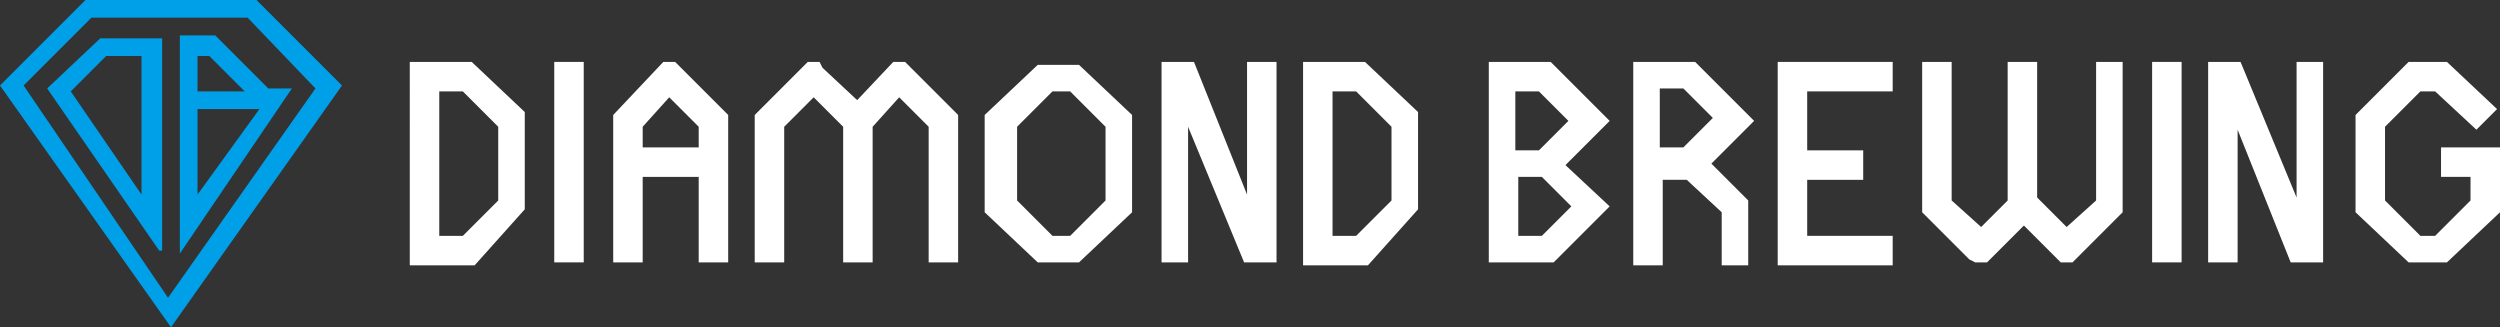
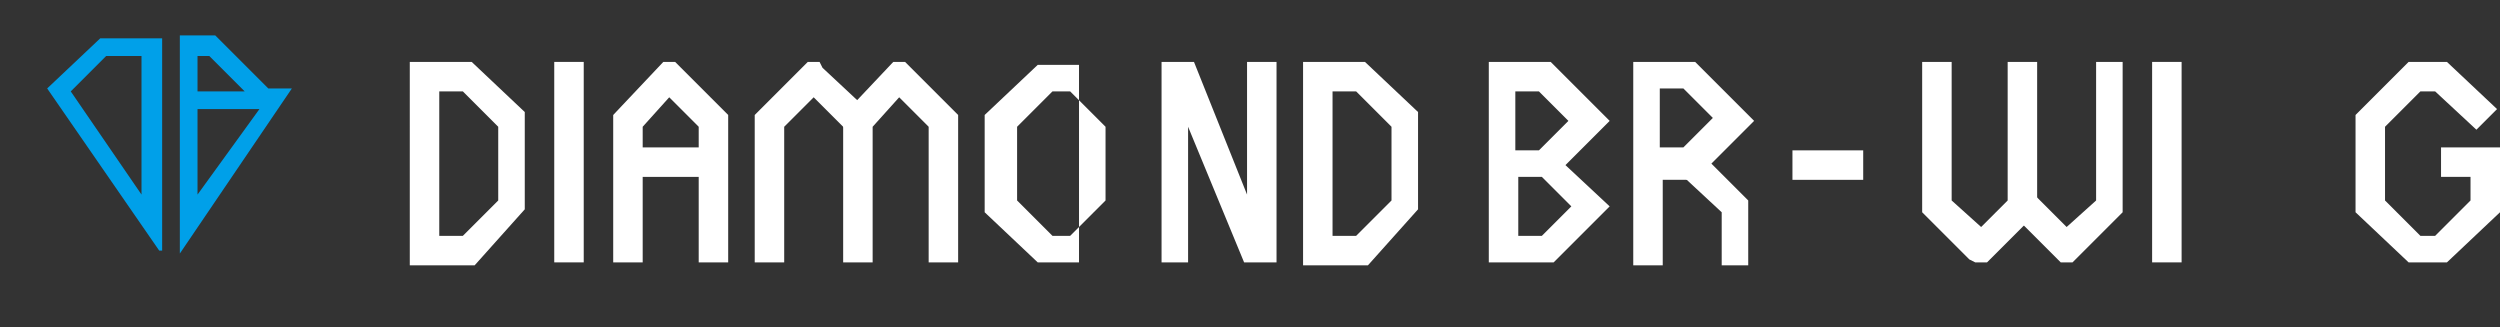
<svg xmlns="http://www.w3.org/2000/svg" version="1.1" x="0px" y="0px" width="84.8px" height="11.1px" viewBox="0 0 84.8 11.1" style="overflow:visible;enable-background:new 0 0 84.8 11.1;" xml:space="preserve">
  <rect x="0" y="0" width="84.8" height="11.1" fill="#333333" stroke="none" />
  <style type="text/css">
	.st0{fill:#00A0E9;}
	.st1{fill:#FFFFFF;}
</style>
  <defs>
</defs>
  <g>
    <path class="st0" d="M2.4,3.1l2.4,3.5l0-4.7H3.6L2.4,3.1z M5.4,8.5L1.6,3l1.8-1.7h2.1V8.5z" />
    <path class="st0" d="M6.7,3.1h1.6L7.1,1.9H6.7V3.1z M6.7,3.7v2.9l2.1-2.9H6.7z M6.1,8.6V1.2h1.2l1.8,1.8h0.8L6.1,8.6z" />
-     <path class="st0" d="M0.8,2.9l2.3-2.3h5.3L10.7,3l-5,7.1L0.8,2.9z M2.9,0L0,2.9l5.8,8.2l5.8-8.2L8.7,0H2.9z" />
    <path class="st1" d="M14.9,8h0.8l1.2-1.2V4.3l-1.2-1.2h-0.8V8z M16.1,9h-2.2V2.1h2.1l1.8,1.7v3.3L16.1,9z" />
    <path class="st1" d="M45.2,8h0.8l1.2-1.2V4.3l-1.2-1.2h-0.8V8z M46.4,9h-2.2V2.1h2.1l1.8,1.7v3.3L46.4,9z" />
    <rect x="18.8" y="2.1" class="st1" width="1" height="6.8" />
    <polygon class="st1" points="24.7,8.9 23.7,8.9 23.7,4.3 22.7,3.3 21.8,4.3 21.8,8.9 20.8,8.9 20.8,3.9 22.5,2.1 22.9,2.1    23.1,2.3 24.7,3.9  " />
    <polygon class="st1" points="26.6,8.9 25.6,8.9 25.6,3.9 27.4,2.1 27.8,2.1 27.9,2.3 29.4,3.7 28.7,4.4 27.6,3.3 26.6,4.3  " />
    <polygon class="st1" points="32.5,8.9 31.5,8.9 31.5,4.3 30.5,3.3 29.6,4.3 29.6,8.9 28.6,8.9 28.6,3.9 30.3,2.1 30.7,2.1    30.9,2.3 32.5,3.9  " />
-     <path class="st1" d="M35.7,8h0.6l1.2-1.2V4.3l-1.2-1.2h-0.6l-1.2,1.2v2.5L35.7,8z M36.6,8.9h-1.4l-1.8-1.7V3.9l1.8-1.7h1.4l1.8,1.7   v3.3L36.6,8.9z" />
+     <path class="st1" d="M35.7,8h0.6l1.2-1.2V4.3l-1.2-1.2h-0.6l-1.2,1.2v2.5L35.7,8z M36.6,8.9h-1.4l-1.8-1.7V3.9l1.8-1.7h1.4v3.3L36.6,8.9z" />
    <rect x="21.3" y="5" class="st1" width="2.8" height="1" />
    <polygon class="st1" points="43.3,8.9 42.2,8.9 40.3,4.3 40.3,8.9 39.4,8.9 39.4,2.1 40.5,2.1 42.3,6.6 42.3,2.1 43.3,2.1  " />
    <path class="st1" d="M51.5,5.1h0.7l1-1l-1-1h-0.8V5.1z M51.5,8h0.8l1-1l-1-1h-0.8V8z M52.7,8.9h-2.2V2.1h2.1l2,2l-1.5,1.5L54.6,7   L52.7,8.9z" />
    <polygon class="st1" points="59.3,9 58.4,9 58.4,7.2 57,5.9 57.7,5.2 59.3,6.8  " />
    <path class="st1" d="M56.4,5h0.7l1-1l-1-1h-0.8V5z M56.4,9h-1V2.1h2.1l2,2l-2,2h-1.1V9z" />
    <rect x="73" y="2.1" class="st1" width="1" height="6.8" />
    <polygon class="st1" points="70.3,8.9 69.9,8.9 69.8,8.8 68.3,7.3 69,6.6 70.1,7.7 71.1,6.8 71.1,2.1 72,2.1 72,7.2  " />
    <polygon class="st1" points="67.4,8.9 67,8.9 66.8,8.8 65.2,7.2 65.2,2.1 66.2,2.1 66.2,6.8 67.2,7.7 68.1,6.8 68.1,2.1 69.1,2.1    69.1,7.2  " />
    <polygon class="st1" points="83,8.9 81.7,8.9 79.9,7.2 79.9,3.9 81.7,2.1 83,2.1 84.7,3.7 84,4.4 82.6,3.1 82.1,3.1 80.9,4.3    80.9,6.8 82.1,8 82.6,8 83.8,6.8 83.8,6 82.8,6 82.8,5 84.8,5 84.8,7.2  " />
-     <polygon class="st1" points="78.8,8.9 77.7,8.9 75.9,4.4 75.9,8.9 74.9,8.9 74.9,2.1 76,2.1 77.9,6.7 77.9,2.1 78.8,2.1  " />
-     <polygon class="st1" points="64.2,9 60.3,9 60.3,2.1 64.2,2.1 64.2,3.1 61.3,3.1 61.3,8 64.2,8  " />
    <rect x="60.8" y="5.1" class="st1" width="2.4" height="1" />
  </g>
</svg>